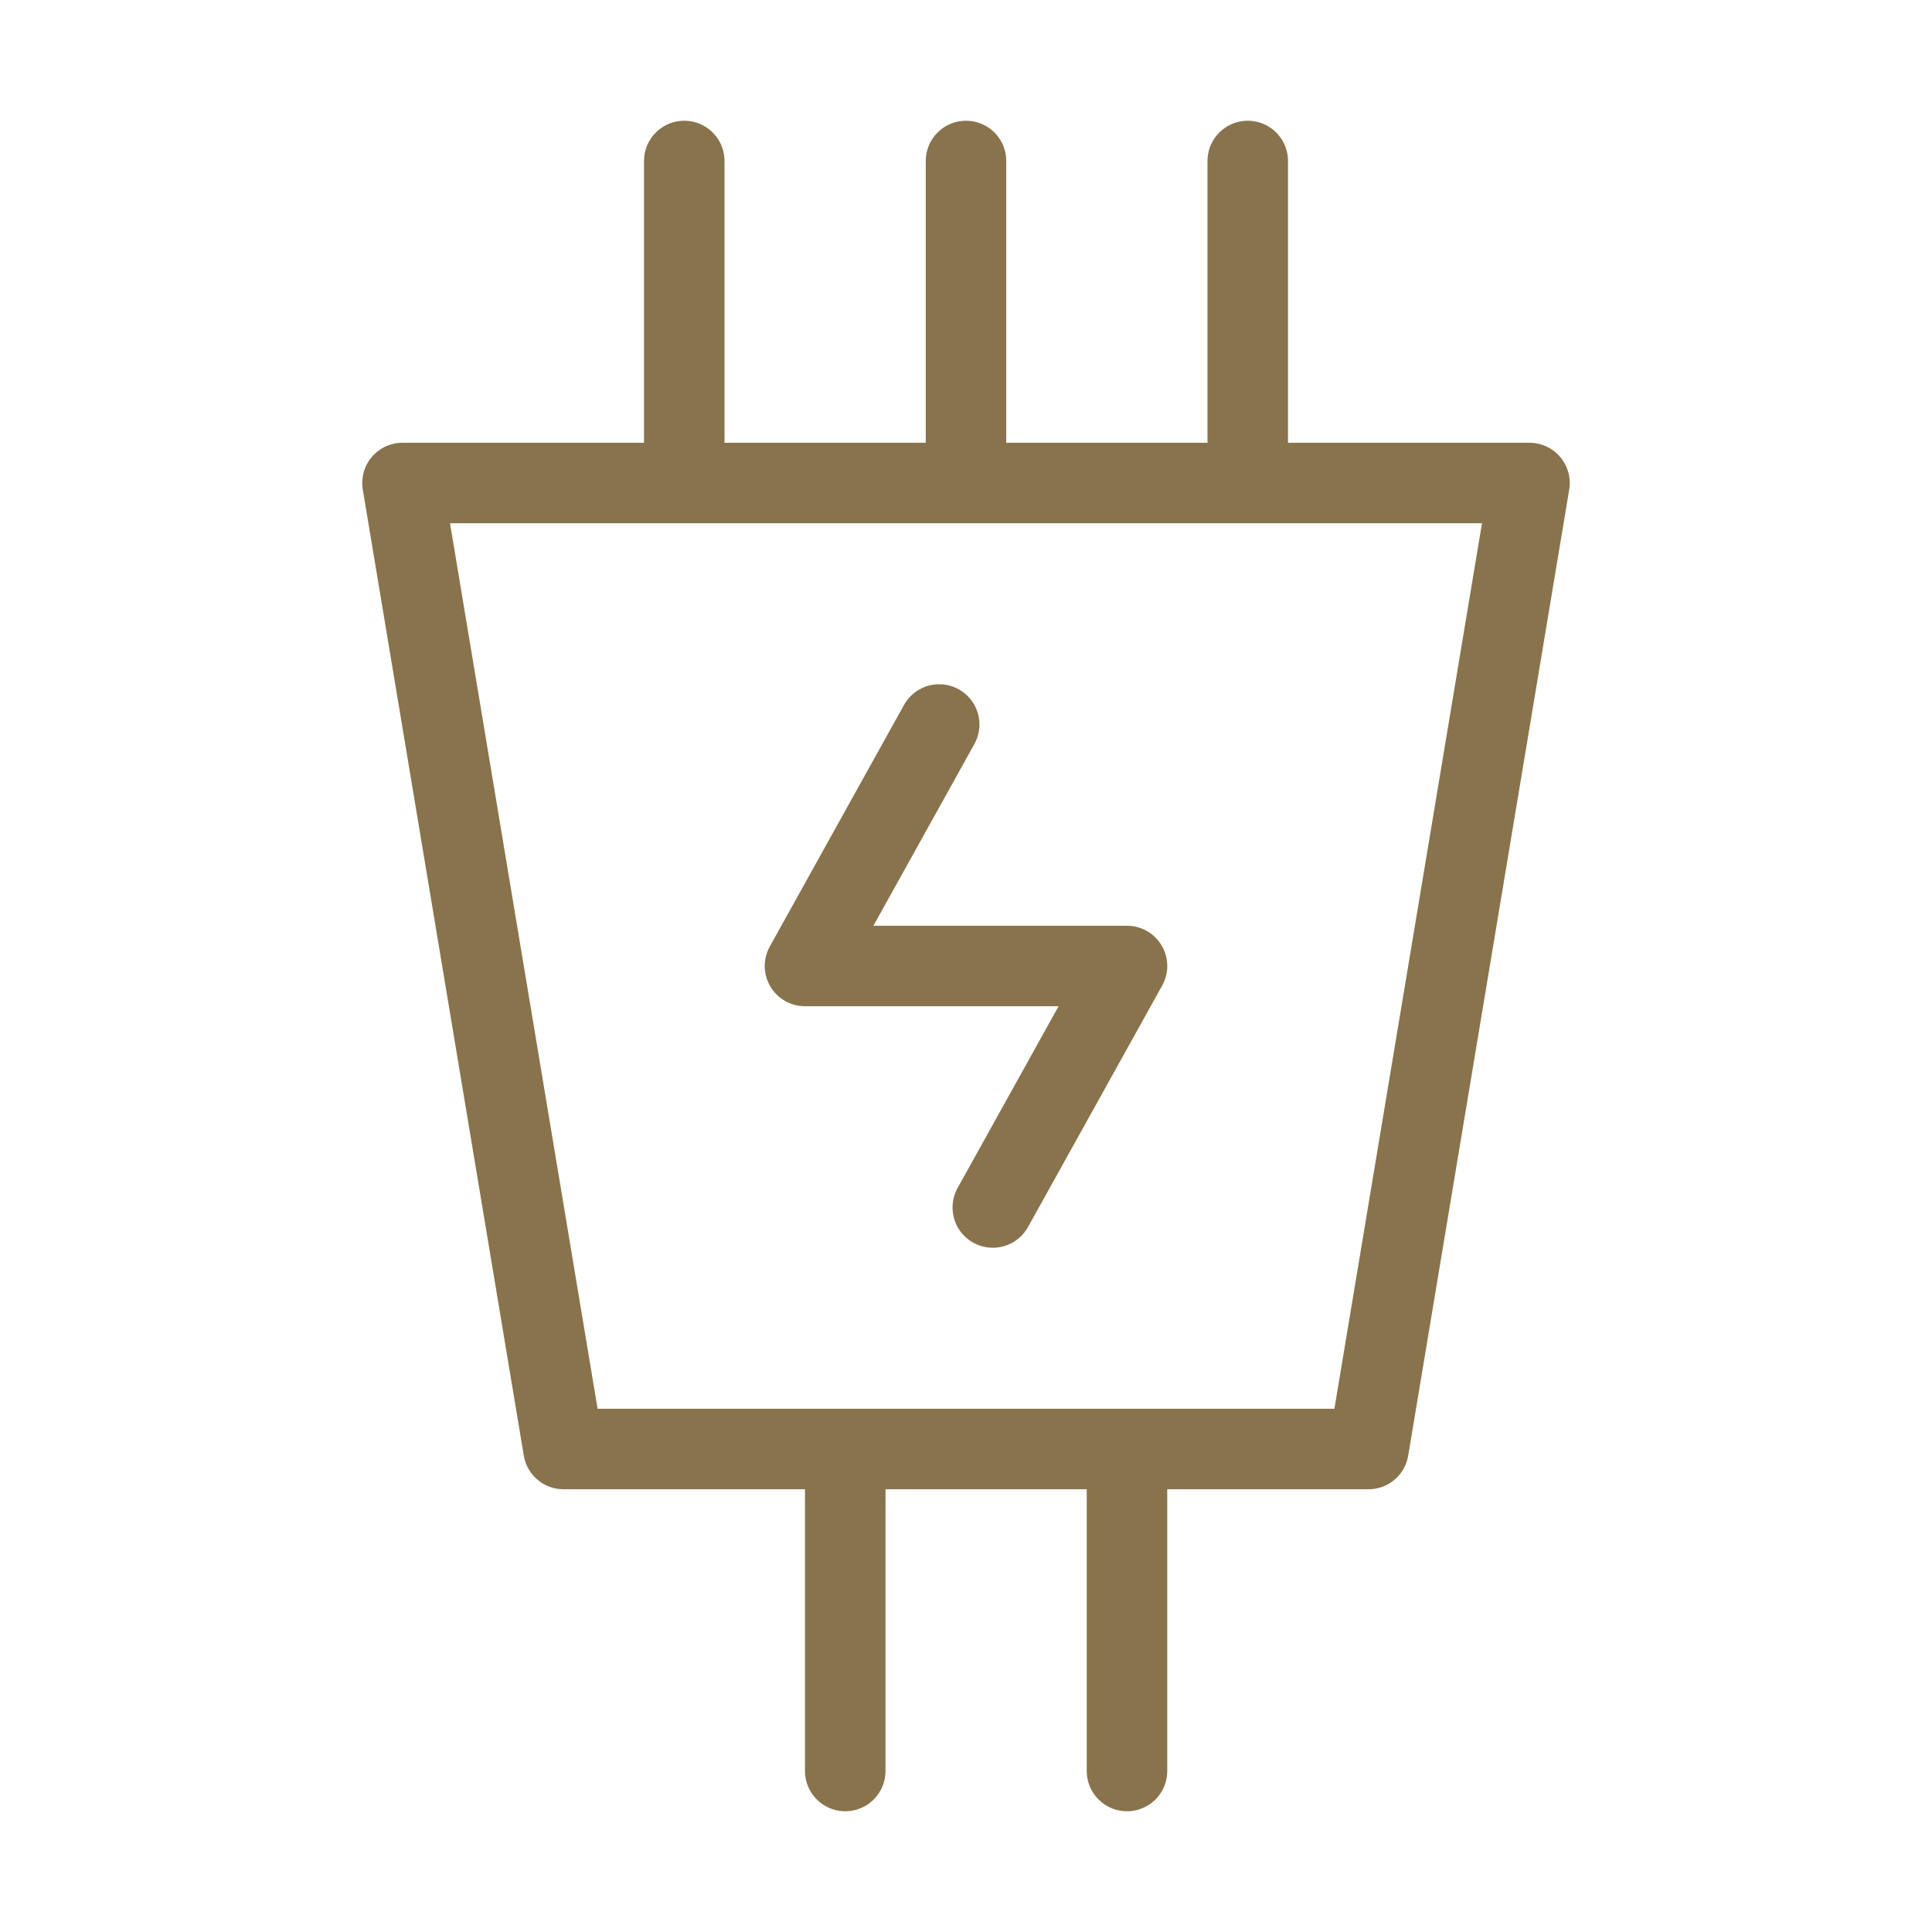
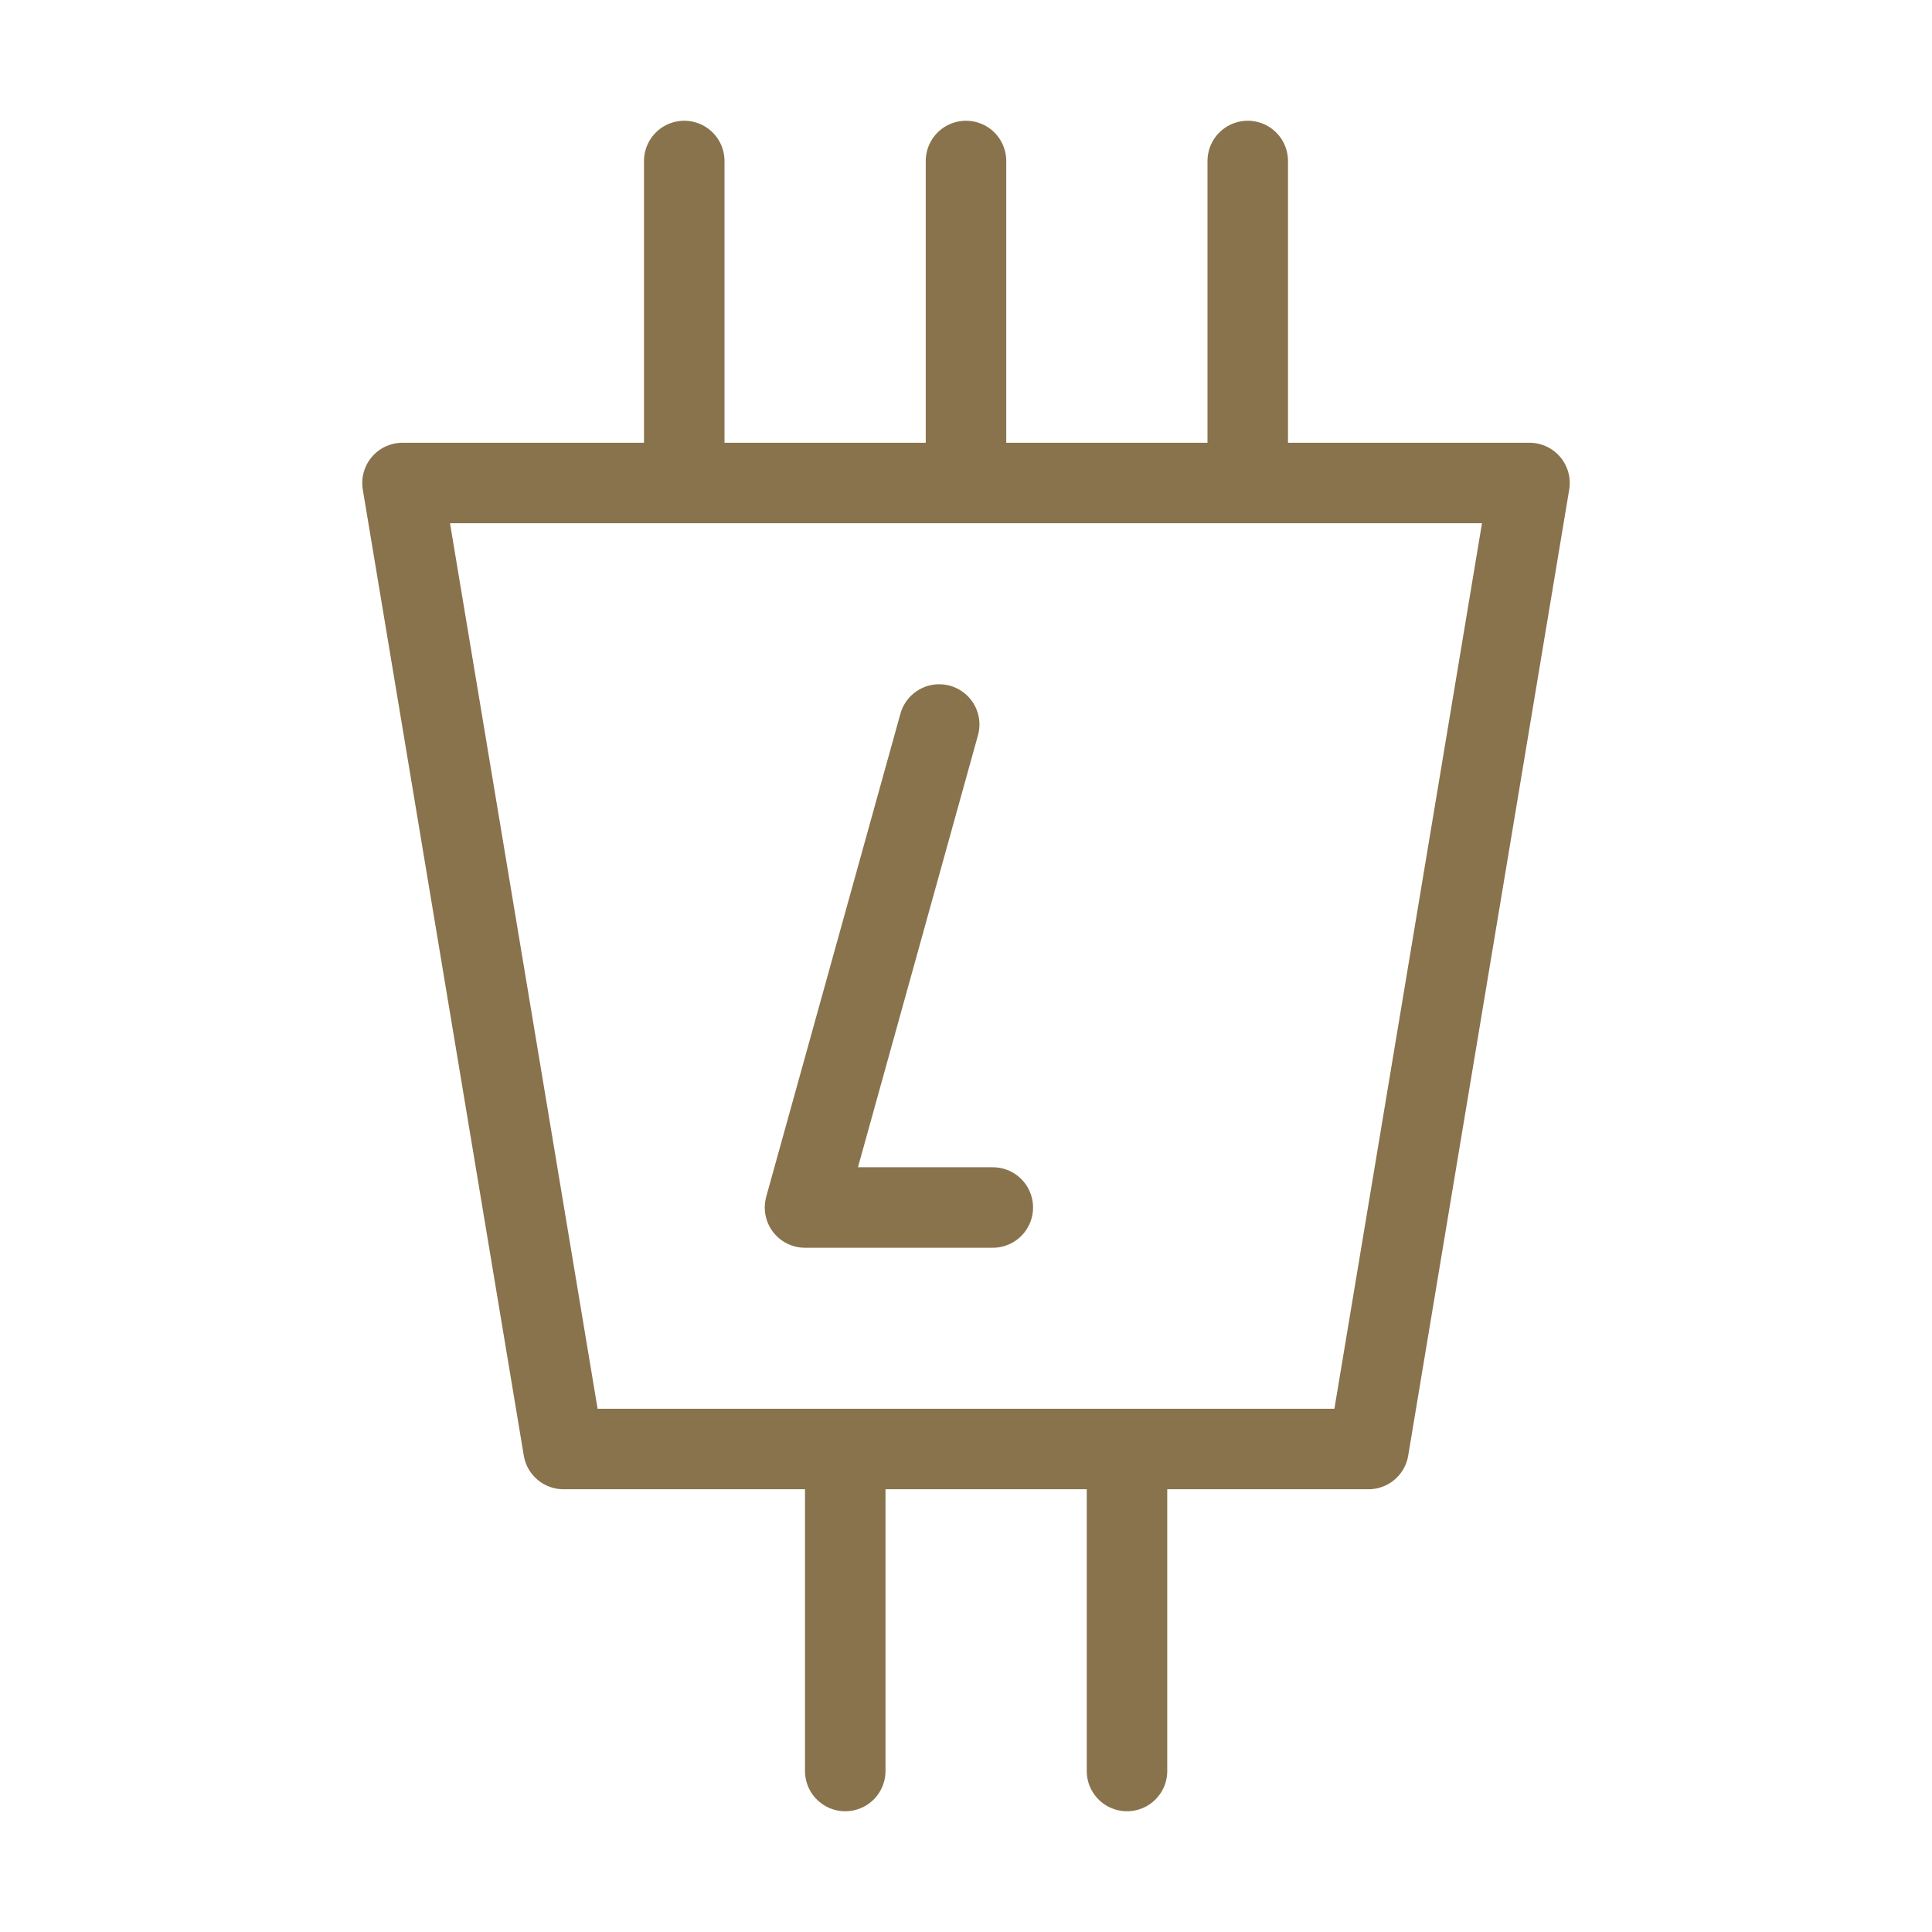
<svg xmlns="http://www.w3.org/2000/svg" width="24" height="24" viewBox="0 0 24 24" fill="none">
-   <path d="M12.333 15L14 12H10L11.667 9M8.5 6L8.5 2M12 6V2M10.5 22V18M14 22V18M15.5 6V2M5 6H19L17 18H7L5 6Z" stroke="#89734C" stroke-linecap="round" stroke-linejoin="round" />
+   <path d="M12.333 15H10L11.667 9M8.5 6L8.5 2M12 6V2M10.5 22V18M14 22V18M15.5 6V2M5 6H19L17 18H7L5 6Z" stroke="#89734C" stroke-linecap="round" stroke-linejoin="round" />
</svg>